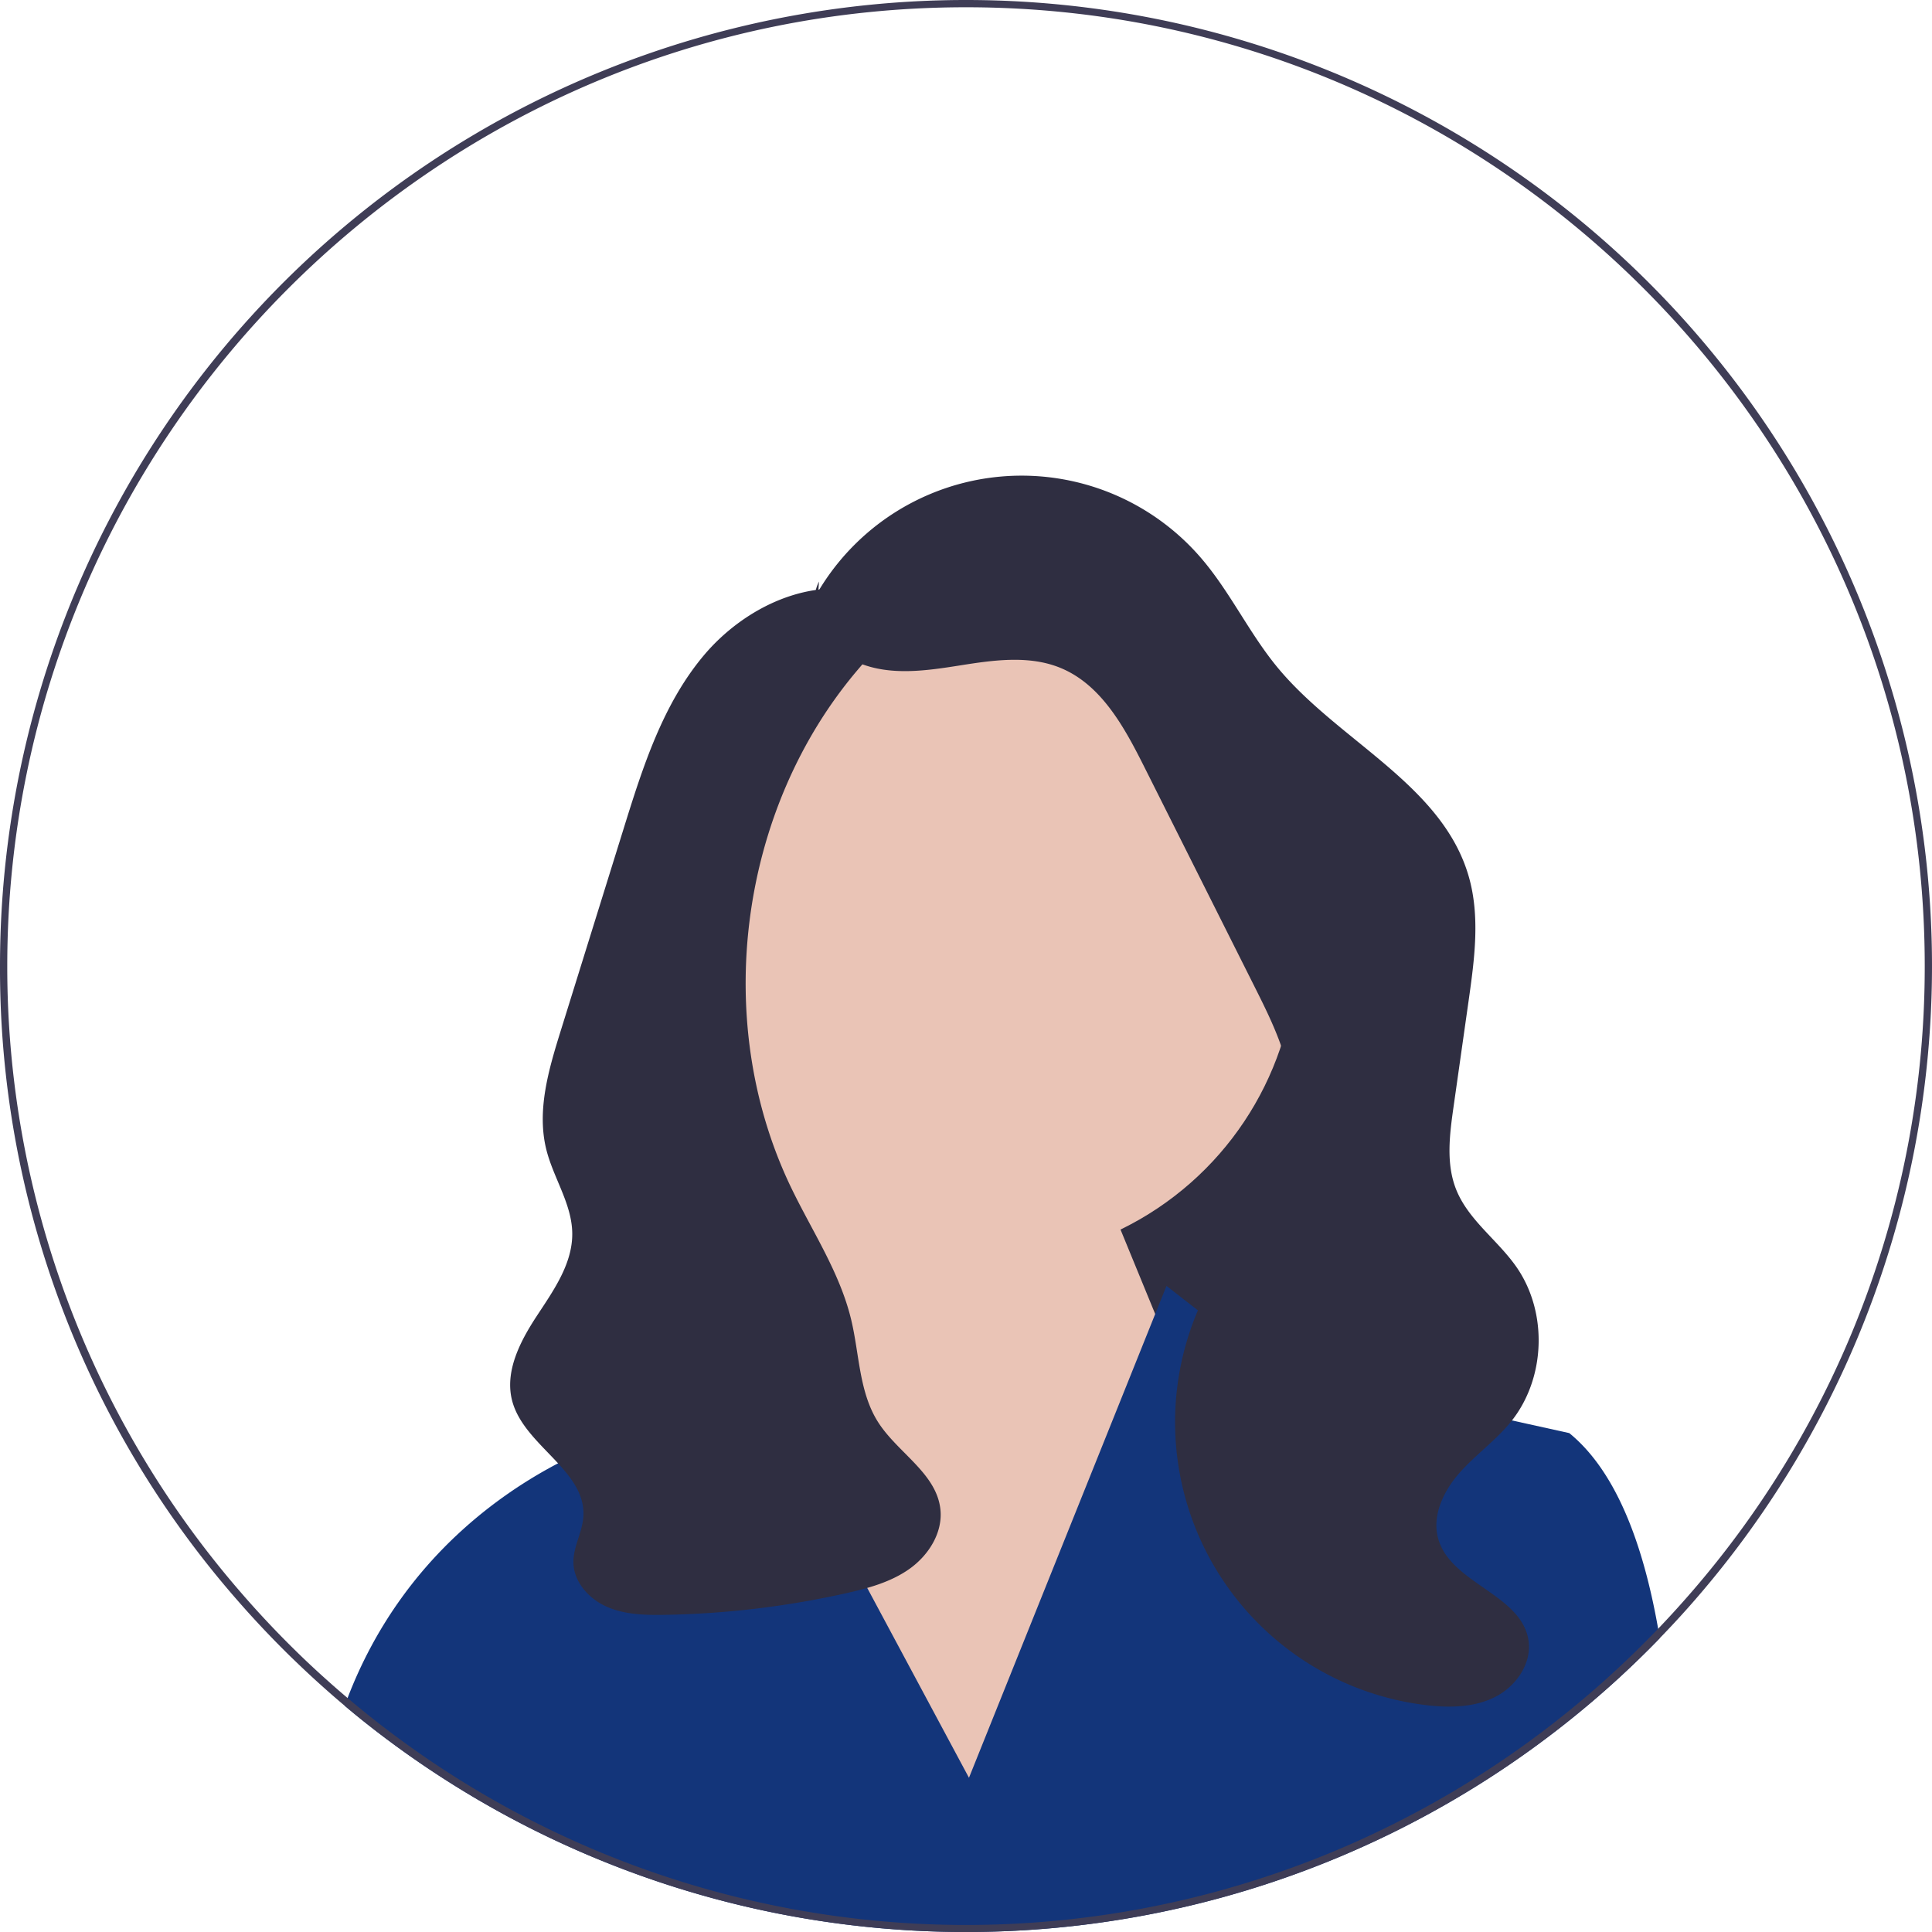
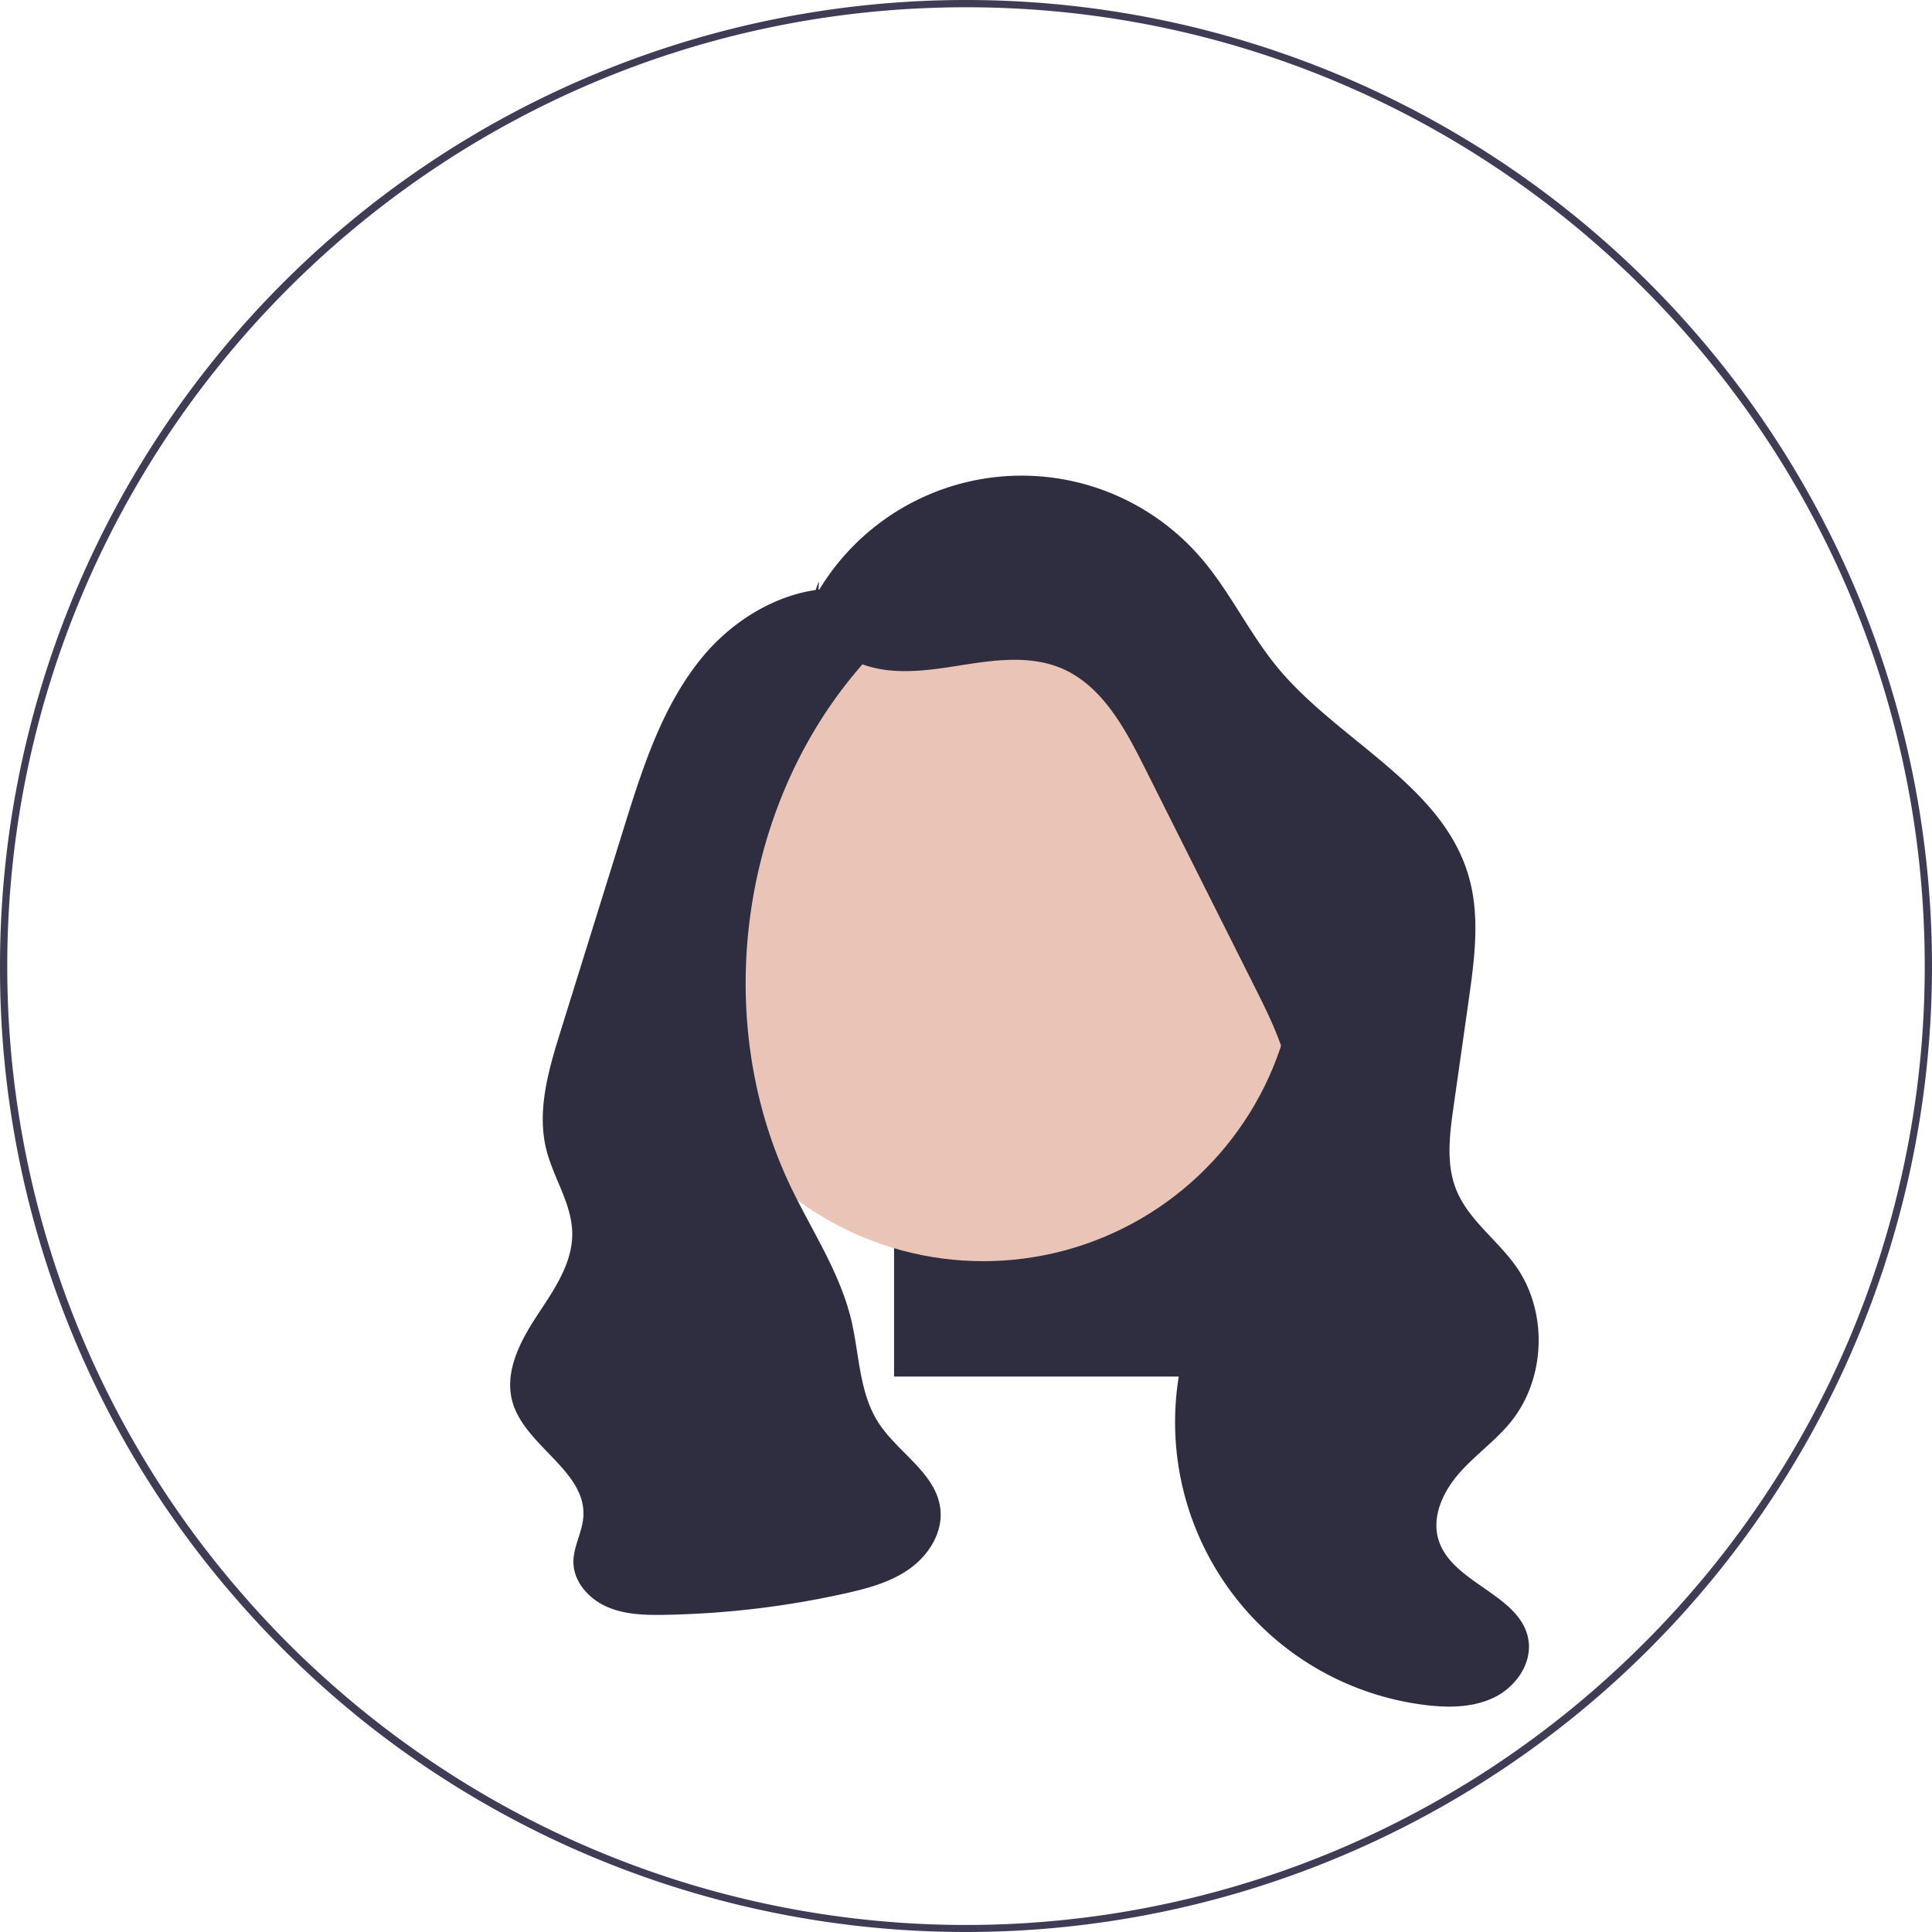
<svg xmlns="http://www.w3.org/2000/svg" id="undraw_female_avatar_efig" width="532" height="532" viewBox="0 0 532 532">
  <path id="Path_11" data-name="Path 11" d="M379.19,379.05h-133v-180l115,63Z" fill="#2f2e41" />
  <circle id="Ellipse_27" data-name="Ellipse 27" cx="86.349" cy="86.349" r="86.349" transform="translate(184.411 174.583)" fill="#eac4b6" />
-   <path id="Path_12" data-name="Path 12" d="M221.19,360.05l-3.9-39.434,77.9-14.566,46,112-80,92-57-112Z" fill="#eac4b6" />
-   <path id="Path_13" data-name="Path 13" d="M457.04,451.09c-.97,1.01-1.96,2.01-2.95,3q-4.71,4.71-9.61,9.15A266.07,266.07,0,0,1,99.25,473.28a.5.5,0,0,1-.08-.07c-1.43-1.15-2.84-2.32-4.25-3.51.25-.72.52-1.43.79-2.13,15.15-39.47,45.07-58.78,63.23-67.23a93.932,93.932,0,0,1,15.11-5.72l21.32-38.4,15.01,28,11.06,20.64,45.38,84.67,39.15-97.48,12.13-30.22,3.11-7.74L336,365.6l14,10.89,28.19,6.22,22.87,5.05,31.06,6.86c12.56,10.23,20.2,29.69,24.47,53.87.16.86.31,1.73.45,2.6Z" fill="#13357a" />
+   <path id="Path_12" data-name="Path 12" d="M221.19,360.05Z" fill="#eac4b6" />
  <path id="Path_14" data-name="Path 14" d="M225.339,162.8a65.15,65.15,0,0,1,105.347-9.189c8,9.284,13.239,20.655,21.033,30.109,16.772,20.346,45.372,32.242,52.7,57.571,3.2,11.053,1.6,22.853-.014,34.245l-4.16,29.292c-1.079,7.6-2.114,15.609.735,22.736,3.343,8.361,11.342,13.837,16.515,21.207,8.8,12.542,8.157,30.9-1.5,42.8-4.188,5.158-9.74,9.049-14.131,14.036s-7.648,11.806-5.809,18.191c3.523,12.231,22.7,15.164,24.809,27.718,1.076,6.418-3.357,12.828-9.166,15.763s-12.646,3.02-19.106,2.235A78.488,78.488,0,0,1,331.081,358.1c8.67-18.371,24.785-34.606,24.61-54.919-.1-11.067-5.172-21.4-10.135-31.295l-30.478-60.737c-5.442-10.845-11.758-22.532-22.961-27.191-8.659-3.6-18.483-2.2-27.744-.731s-19.072,2.906-27.756-.632-15.246-14.05-11.109-22.465" fill="#2f2e41" />
  <path id="Path_15" data-name="Path 15" d="M240.471,163.726c-16.683-5.491-35.4,3.324-46.691,16.774s-16.773,30.706-21.992,47.476l-8.969,28.818L154.382,283.9c-3.308,10.629-6.643,21.921-3.928,32.716,1.963,7.8,7.013,14.891,7.121,22.938.114,8.406-5.15,15.785-9.764,22.813s-8.943,15.377-6.746,23.491c3.343,12.342,20.5,19.126,19.561,31.878-.314,4.256-2.775,8.192-2.73,12.459.057,5.429,4.307,10.12,9.287,12.283s10.582,2.281,16.01,2.185a247.95,247.95,0,0,0,49.528-5.892c6.254-1.394,12.614-3.1,17.82-6.838s9.089-9.924,8.412-16.3c-1.056-9.929-11.731-15.561-17.118-23.968-5.291-8.257-5.169-18.72-7.45-28.258-3.136-13.108-10.88-24.552-16.694-36.712-21.857-45.716-14.206-103.987,18.712-142.511,2.911-3.406,6.09-6.833,7.3-11.145s-.351-9.807-4.57-11.316" fill="#2f2e41" />
  <path id="Path_16" data-name="Path 16" d="M454.09,77.91A266,266,0,0,0,0,266,263.98,263.98,0,0,0,65.29,440.57q6.045,6.945,12.62,13.52c1.03,1.03,2.07,2.06,3.12,3.06q4.2,4.065,8.55,7.93,2.64,2.355,5.34,4.62c1.41,1.19,2.82,2.36,4.25,3.51a.5.5,0,0,0,.08.07,266.07,266.07,0,0,0,345.23-10.04q4.905-4.44,9.61-9.15c.99-.99,1.98-1.99,2.95-3q4.05-4.17,7.88-8.48a266.014,266.014,0,0,0-10.83-364.7Zm10.18,362.21c-2.5,2.84-5.06,5.64-7.68,8.37q-6.12,6.375-12.64,12.34c-1.65,1.52-3.32,3-5.01,4.47a264.1,264.1,0,0,1-56.56,37.63q-10.785,5.325-22.1,9.67a263.195,263.195,0,0,1-219.25-14.1q-2.385-1.29-4.74-2.62a262.349,262.349,0,0,1-23.92-15.31q-8.595-6.165-16.66-13c-1.88-1.59-3.74-3.2-5.57-4.85q-4.47-3.975-8.75-8.18-8.1-7.935-15.49-16.53A262.823,262.823,0,0,1,2,266C2,120.43,120.43,2,266,2S530,120.43,530,266A262.841,262.841,0,0,1,464.27,440.12Z" fill="#3f3d56" />
</svg>